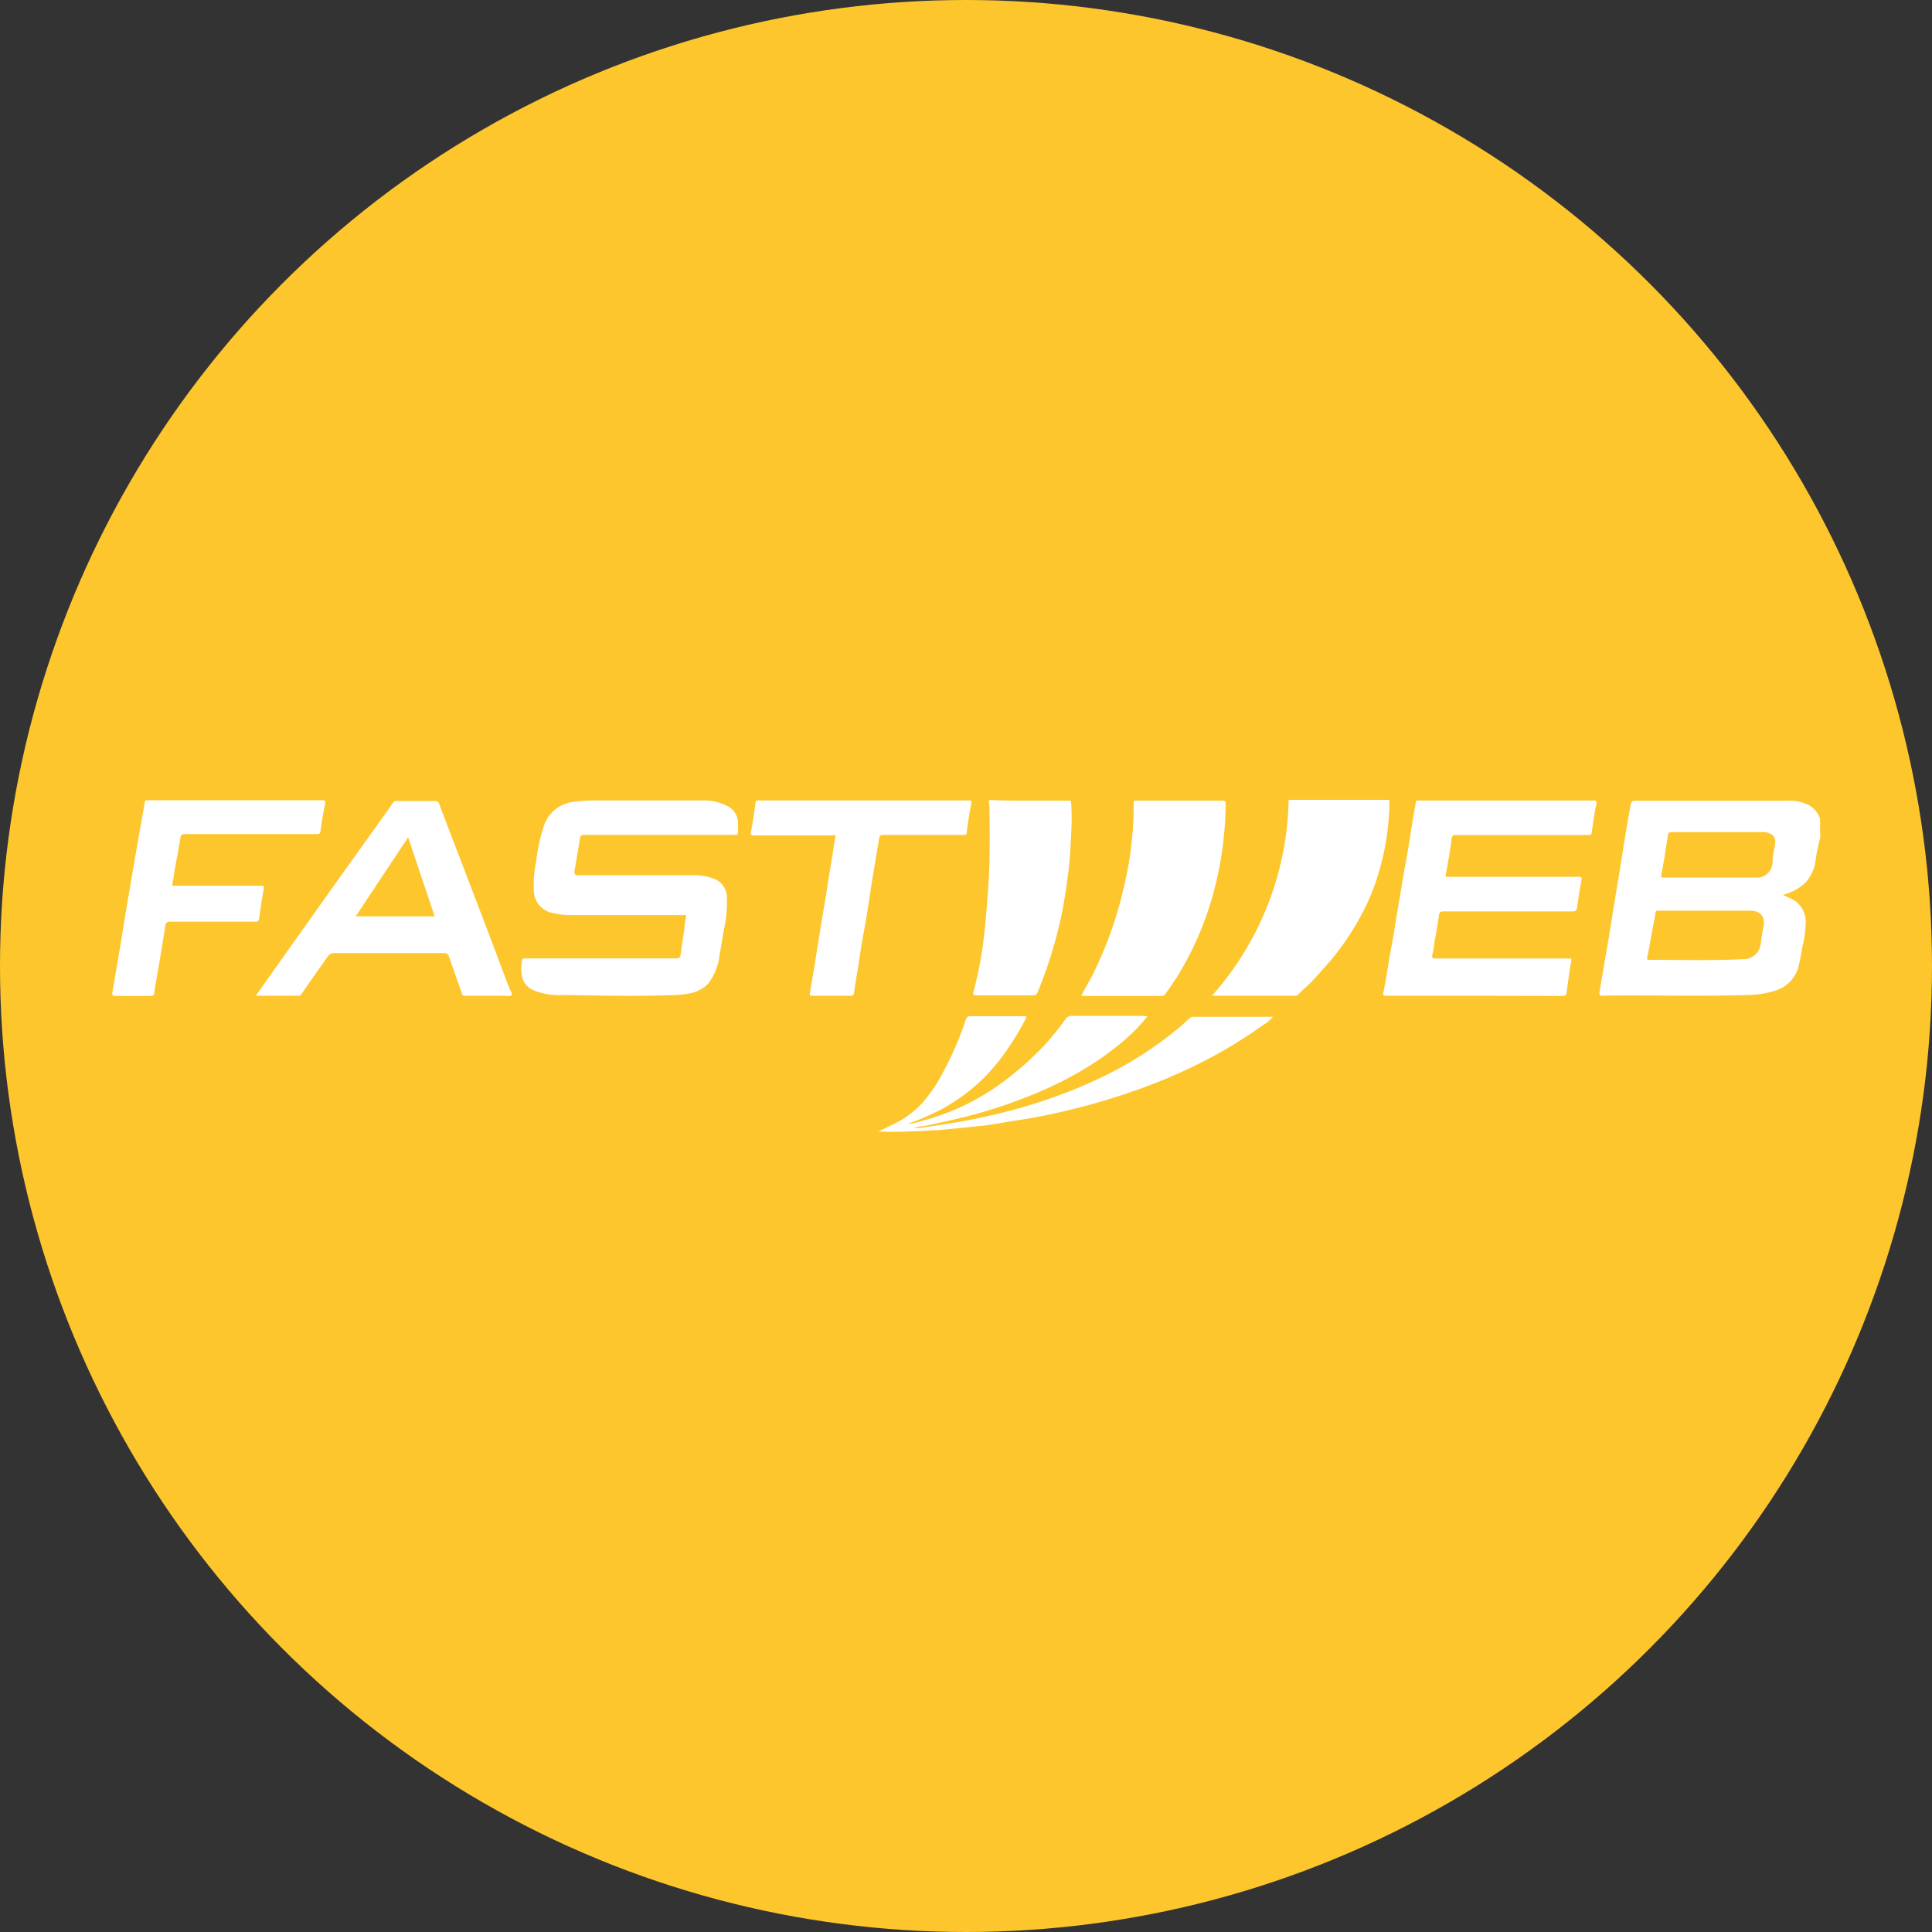
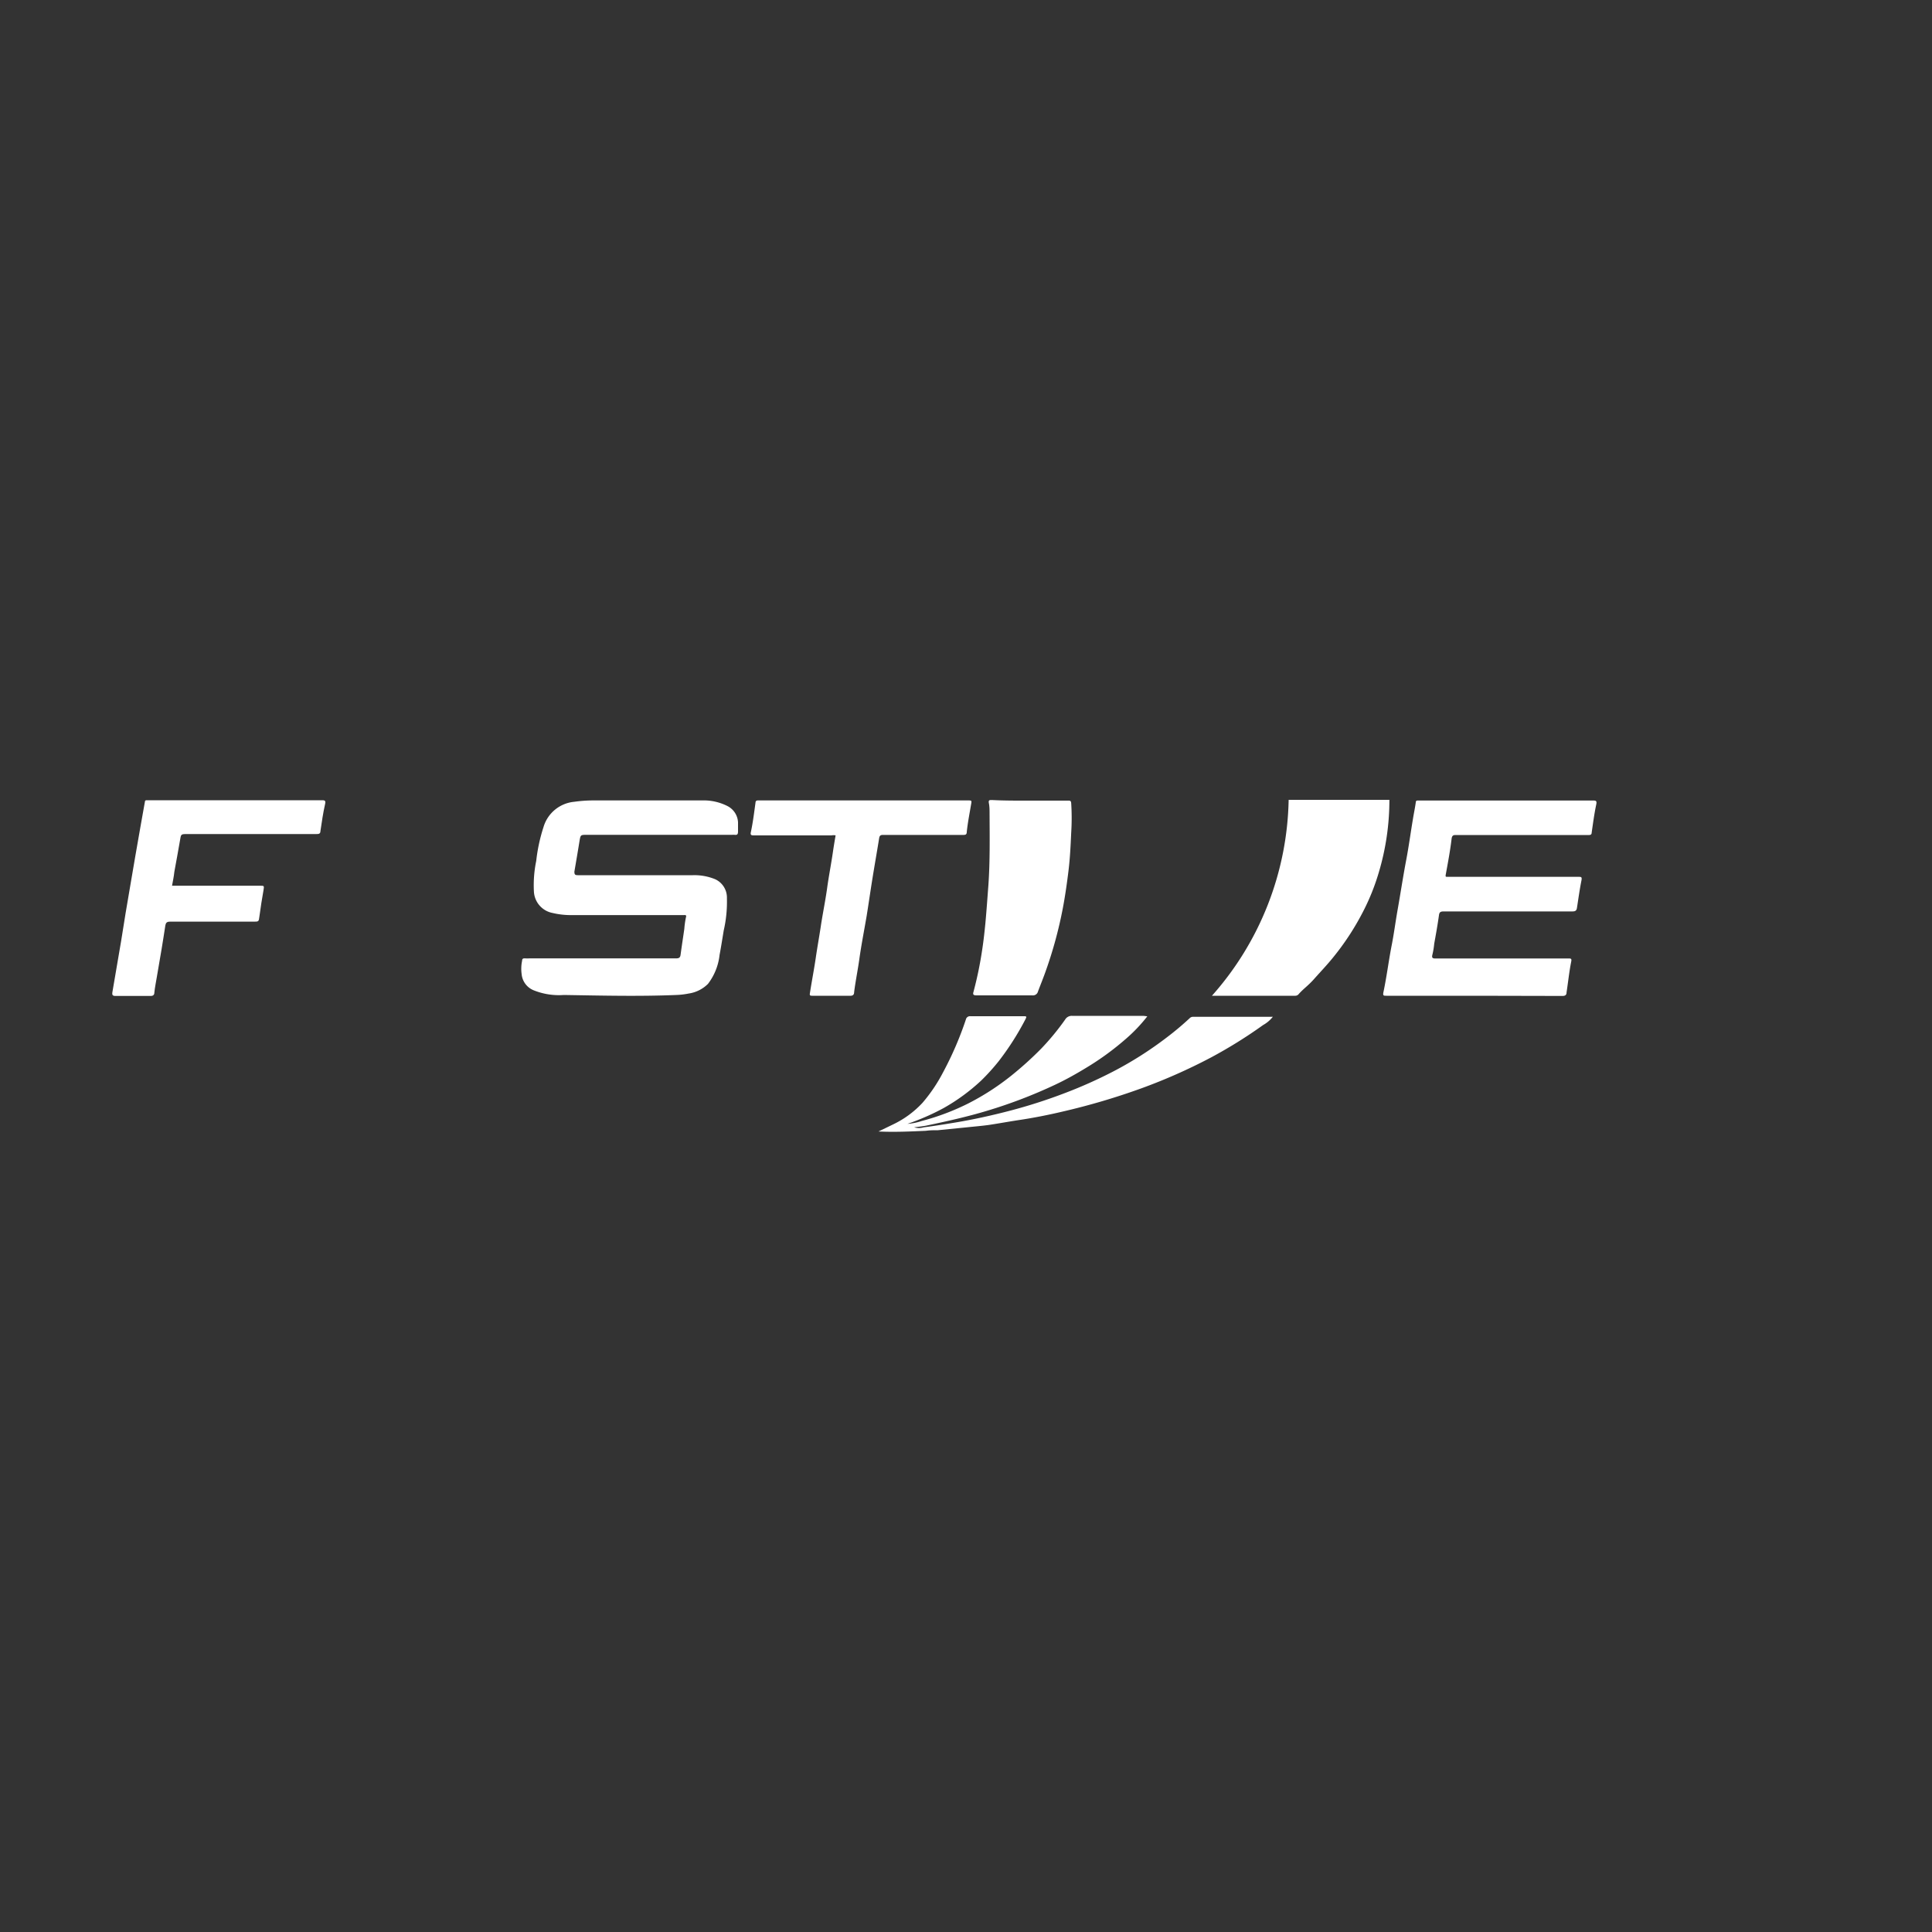
<svg xmlns="http://www.w3.org/2000/svg" id="Livello_1" data-name="Livello 1" viewBox="0 0 200 200">
  <rect x="0" y="0" width="200" height="200" fill="#333333" stroke="none" />
  <defs>
    <style>.cls-1{fill:#fec62d;}.cls-2{fill:#fff;}</style>
  </defs>
-   <circle class="cls-1" cx="100" cy="100" r="100" />
-   <path class="cls-2" d="M188.43,86.75a15,15,0,0,0-.45,2.09,4.44,4.44,0,0,1-1,2.44,4.79,4.79,0,0,1-1.85,1.17c-.17.07-.35.12-.57.2a10.92,10.92,0,0,1,1.24.59,2.71,2.71,0,0,1,1.13,2.1,10.6,10.6,0,0,1-.34,2.63c-.1.61-.22,1.22-.35,1.83a3.54,3.54,0,0,1-2.5,2.76A9.62,9.62,0,0,1,181,103c-5,.16-10,0-15,.07-.45,0-.48-.06-.4-.5.18-1,.34-2,.51-3s.35-2,.51-3,.32-2,.48-3c.2-1.19.4-2.38.59-3.57.17-1,.31-2,.48-3,.19-1.15.37-2.31.59-3.45.12-.67.15-.66.83-.66,5.18,0,10.35,0,15.53,0a4.22,4.22,0,0,1,2.36.59,2.52,2.52,0,0,1,.93,1.3Zm-11.92,7.52h-4.8c-.21,0-.31,0-.35.29-.07.6-.22,1.19-.33,1.79-.17.9-.3,1.81-.5,2.71-.07.33.06.31.28.3,3.21,0,6.41.09,9.61-.07a1.77,1.77,0,0,0,1.85-1.6c.09-.55.14-1.11.26-1.66.25-1.11-.25-1.76-1.38-1.76Zm.52-3.42c1.57,0,3.15,0,4.72,0a1.61,1.61,0,0,0,1.74-1.61c0-.67.2-1.33.28-2a.91.91,0,0,0-.32-.82,1.54,1.54,0,0,0-1-.28c-3.07,0-6.14,0-9.2,0-.55,0-.54,0-.62.52-.2,1.27-.38,2.56-.64,3.82-.07.38,0,.37.32.37Z" />
  <path class="cls-2" d="M143.83,82.8a26.22,26.22,0,0,1-1.1,7.52,22.81,22.81,0,0,1-1.6,4,27.11,27.11,0,0,1-3.23,4.92c-.6.73-1.25,1.41-1.87,2.11s-1.1,1-1.59,1.56a.45.45,0,0,1-.36.17H125.6l-.14,0A31.37,31.37,0,0,0,133.4,82.8Z" />
  <path class="cls-2" d="M62.24,99.21c2.59,0,5.18,0,7.77,0,.27,0,.4-.08.44-.35.12-.9.26-1.8.39-2.7A9.2,9.2,0,0,1,71,95c.08-.28,0-.28-.23-.27H59.2a8.15,8.15,0,0,1-2-.22,2.38,2.38,0,0,1-1.93-2.23,12.38,12.38,0,0,1,.24-3.16,17.52,17.52,0,0,1,.75-3.49A3.67,3.67,0,0,1,59.45,83a14.21,14.21,0,0,1,1.95-.14c3.77,0,7.54,0,11.3,0a5.41,5.41,0,0,1,2.64.6,2,2,0,0,1,1.06,1.66c0,.32,0,.64,0,.95s-.09.38-.35.35a2.43,2.43,0,0,0-.27,0h-15c-.69,0-.68,0-.79.65-.17,1.05-.35,2.11-.53,3.16,0,.3.07.37.36.37,4,0,7.95,0,11.91,0a5.63,5.63,0,0,1,2.31.42A2.09,2.09,0,0,1,75.25,93a13.23,13.23,0,0,1-.33,3.32c-.14.84-.27,1.69-.43,2.53a6,6,0,0,1-1.2,3,3.55,3.55,0,0,1-2,1A7.88,7.88,0,0,1,70,103c-3.88.16-7.76.06-11.63,0a7,7,0,0,1-3.16-.5A2,2,0,0,1,54,100.84a4.06,4.06,0,0,1,.05-1.39c0-.2.1-.25.28-.24s.53,0,.8,0Z" />
  <path class="cls-2" d="M152.62,103.08h-9.1c-.28,0-.38,0-.31-.36.33-1.56.53-3.16.83-4.73.25-1.24.41-2.5.63-3.75.31-1.74.57-3.48.9-5.21.27-1.42.46-2.85.7-4.27.09-.56.21-1.12.29-1.69,0-.17.09-.21.24-.2h18.07c.32,0,.46,0,.37.42-.21,1-.33,1.93-.47,2.9,0,.17-.09.25-.27.25H150.77c-.28,0-.45,0-.5.38-.15,1.27-.39,2.53-.62,3.79,0,.13,0,.15.11.16h13.63c.3,0,.39,0,.32.38-.19.95-.32,1.91-.47,2.87-.05.27-.2.33-.46.33H149.46c-.32,0-.46.06-.5.4-.14,1-.32,2-.49,2.94a7.89,7.89,0,0,1-.18,1.1c-.1.36,0,.44.33.43h13.74c.25,0,.36,0,.29.33-.2,1-.32,2.12-.48,3.18,0,.24-.11.37-.42.37Z" />
-   <path class="cls-2" d="M26.48,103.08l2.12-3,5.55-7.82L39.34,85c.45-.63.91-1.25,1.34-1.89a.37.37,0,0,1,.36-.19c1.34,0,2.69,0,4,0a.39.39,0,0,1,.42.29c.64,1.68,1.27,3.37,1.91,5l2.79,7.3,2.54,6.72c.1.26.36.62.25.78s-.56.07-.86.07H48.17c-.19,0-.29,0-.35-.23-.44-1.27-.9-2.53-1.33-3.8a.48.48,0,0,0-.55-.39c-3.77,0-7.54,0-11.3,0a.83.83,0,0,0-.76.42c-.89,1.26-1.78,2.52-2.65,3.79-.09.12-.15.22-.32.21Zm15.77-16.4-5.43,8.18H45Z" />
  <path class="cls-2" d="M118.77,105.21a16.18,16.18,0,0,1-2.16,2.28,28.64,28.64,0,0,1-4.19,3.06c-1,.61-2.07,1.21-3.15,1.72a50.66,50.66,0,0,1-7,2.69c-2.1.64-4.23,1.11-6.37,1.56-.4.08-.81.12-1.27.18a1.75,1.75,0,0,0,1,0c1.09-.14,2.19-.32,3.28-.5,1.92-.32,3.81-.74,5.68-1.23a54.24,54.24,0,0,0,5.71-1.84,47.4,47.4,0,0,0,4.88-2.18,37.69,37.69,0,0,0,5.61-3.56,30.46,30.46,0,0,0,2.38-2,.46.46,0,0,1,.33-.13h8.14a.3.3,0,0,1,.12,0,3.36,3.36,0,0,1-1,.85,48.82,48.82,0,0,1-5.38,3.35,57.4,57.4,0,0,1-7.27,3.22,70.32,70.32,0,0,1-8.11,2.39c-1.48.35-3,.65-4.47.87-1.07.16-2.13.36-3.21.52-.74.1-1.49.16-2.23.24l-3,.3c-.41,0-.83,0-1.24.06-1.61.07-3.22.15-4.91.07l1.49-.72a10.07,10.07,0,0,0,3.07-2.25A16.49,16.49,0,0,0,97.63,111a34.85,34.85,0,0,0,2.36-5.47.43.43,0,0,1,.47-.33h5.44c.39,0,.41,0,.23.36a28.59,28.59,0,0,1-2.71,4.25,21.56,21.56,0,0,1-1.87,2.07,20.22,20.22,0,0,1-3.89,2.84,24.06,24.06,0,0,1-3.72,1.62,5.8,5.8,0,0,0,1.49-.3,24.59,24.59,0,0,0,4.84-1.83,26.08,26.08,0,0,0,4.42-2.86,35.76,35.76,0,0,0,3.1-2.8,25.93,25.93,0,0,0,2.47-3,.79.79,0,0,1,.72-.39c2.47,0,4.93,0,7.39,0Z" />
-   <path class="cls-2" d="M111.94,103.05c.46-.85.93-1.65,1.34-2.49A40.45,40.45,0,0,0,116,93.24c.35-1.35.65-2.7.88-4.07.15-.89.25-1.8.34-2.71a30.53,30.53,0,0,0,.13-3.31c0-.22.08-.27.28-.27h8.94c.24,0,.3.07.31.3a34.27,34.27,0,0,1-.23,3.79,34.9,34.9,0,0,1-1.75,7.76,32,32,0,0,1-3.15,6.54c-.37.56-.74,1.12-1.14,1.66a.33.33,0,0,1-.3.17h-8.25Z" />
  <path class="cls-2" d="M17.81,91.69h9.11c.43,0,.43,0,.36.45-.16.89-.3,1.79-.42,2.69-.08.58-.05.58-.64.58-2.88,0-5.75,0-8.63,0-.31,0-.42.11-.47.37-.13.82-.25,1.64-.39,2.46s-.33,1.91-.49,2.87c-.09.54-.2,1.07-.26,1.62,0,.25-.11.37-.39.37-1.22,0-2.44,0-3.65,0-.31,0-.34-.14-.31-.36l.42-2.46c.17-1,.33-1.91.49-2.87L13,94.54l.51-3c.17-1,.33-1.91.49-2.87s.34-1.91.5-2.86S14.83,84,15,83c0-.14.08-.16.19-.16H33.28c.31,0,.47,0,.37.41-.21.92-.34,1.86-.48,2.79,0,.31-.23.3-.46.3H19.4c-.69,0-.66,0-.77.68-.18,1.08-.39,2.15-.58,3.22C18,90.73,17.9,91.18,17.81,91.69Z" />
  <path class="cls-2" d="M106.65,82.88h3.91c.21,0,.31,0,.33.27a24,24,0,0,1,0,3.06c-.06,1.31-.12,2.62-.28,3.93s-.36,2.71-.61,4a43.81,43.81,0,0,1-1.71,6.28c-.26.75-.56,1.48-.84,2.22a.53.53,0,0,1-.58.4c-1.93,0-3.86,0-5.78,0-.36,0-.39-.11-.31-.38a38.94,38.94,0,0,0,.9-4.37c.14-.91.24-1.83.33-2.75.12-1.31.21-2.62.31-3.93.17-2.46.13-4.91.12-7.37,0-.36,0-.73-.07-1.09s.09-.33.35-.33C104.06,82.89,105.35,82.88,106.65,82.88Z" />
  <path class="cls-2" d="M86.5,86.48a.94.94,0,0,0-.41,0h-8c-.29,0-.45,0-.35-.39.21-1,.33-2,.47-3,0-.15.08-.23.24-.23h21.72c.44,0,.43,0,.35.45-.16.94-.34,1.86-.44,2.8,0,.32-.17.32-.4.32H95.12c-1.24,0-2.48,0-3.72,0-.26,0-.35.09-.39.34-.22,1.36-.46,2.72-.68,4.08s-.4,2.63-.61,3.94c-.25,1.47-.54,2.93-.75,4.41-.16,1.17-.4,2.32-.55,3.5,0,.24-.1.39-.41.38-1.31,0-2.61,0-3.92,0-.18,0-.3,0-.25-.26.19-1.23.43-2.45.61-3.68s.38-2.3.55-3.46c.21-1.33.48-2.64.66-4,.17-1.16.39-2.3.56-3.46C86.3,87.66,86.4,87.07,86.5,86.48Z" />
</svg>